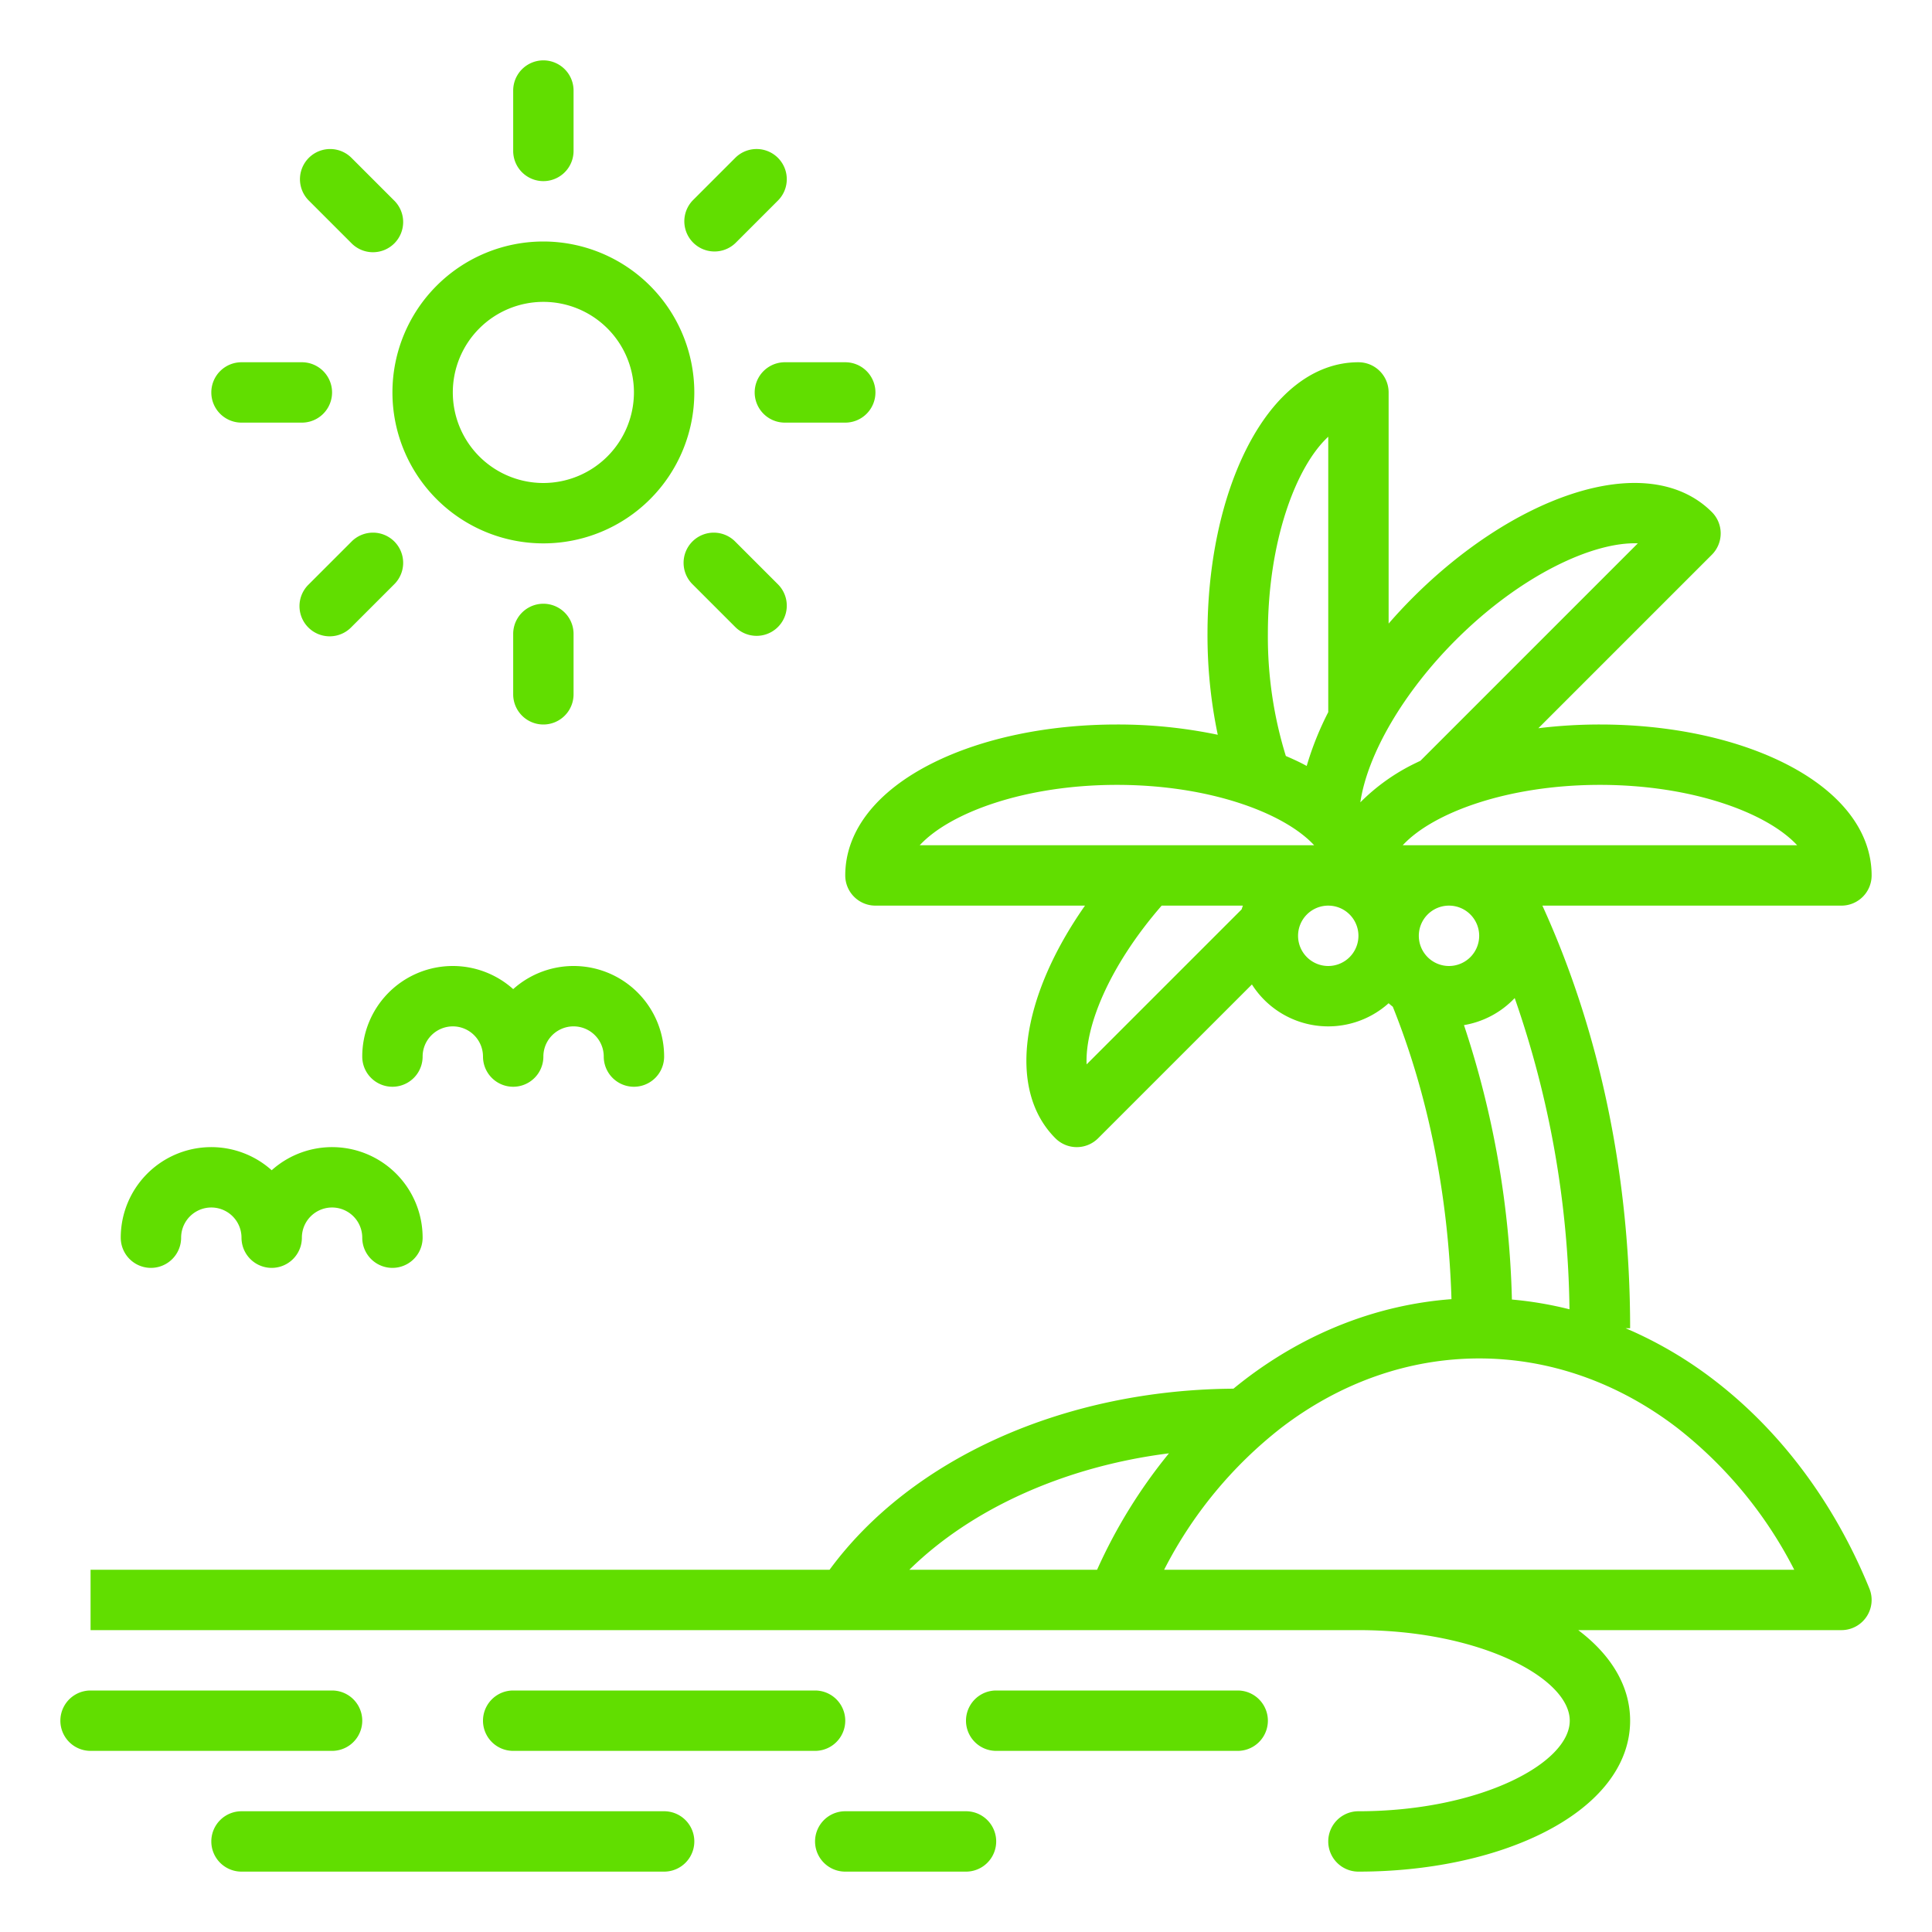
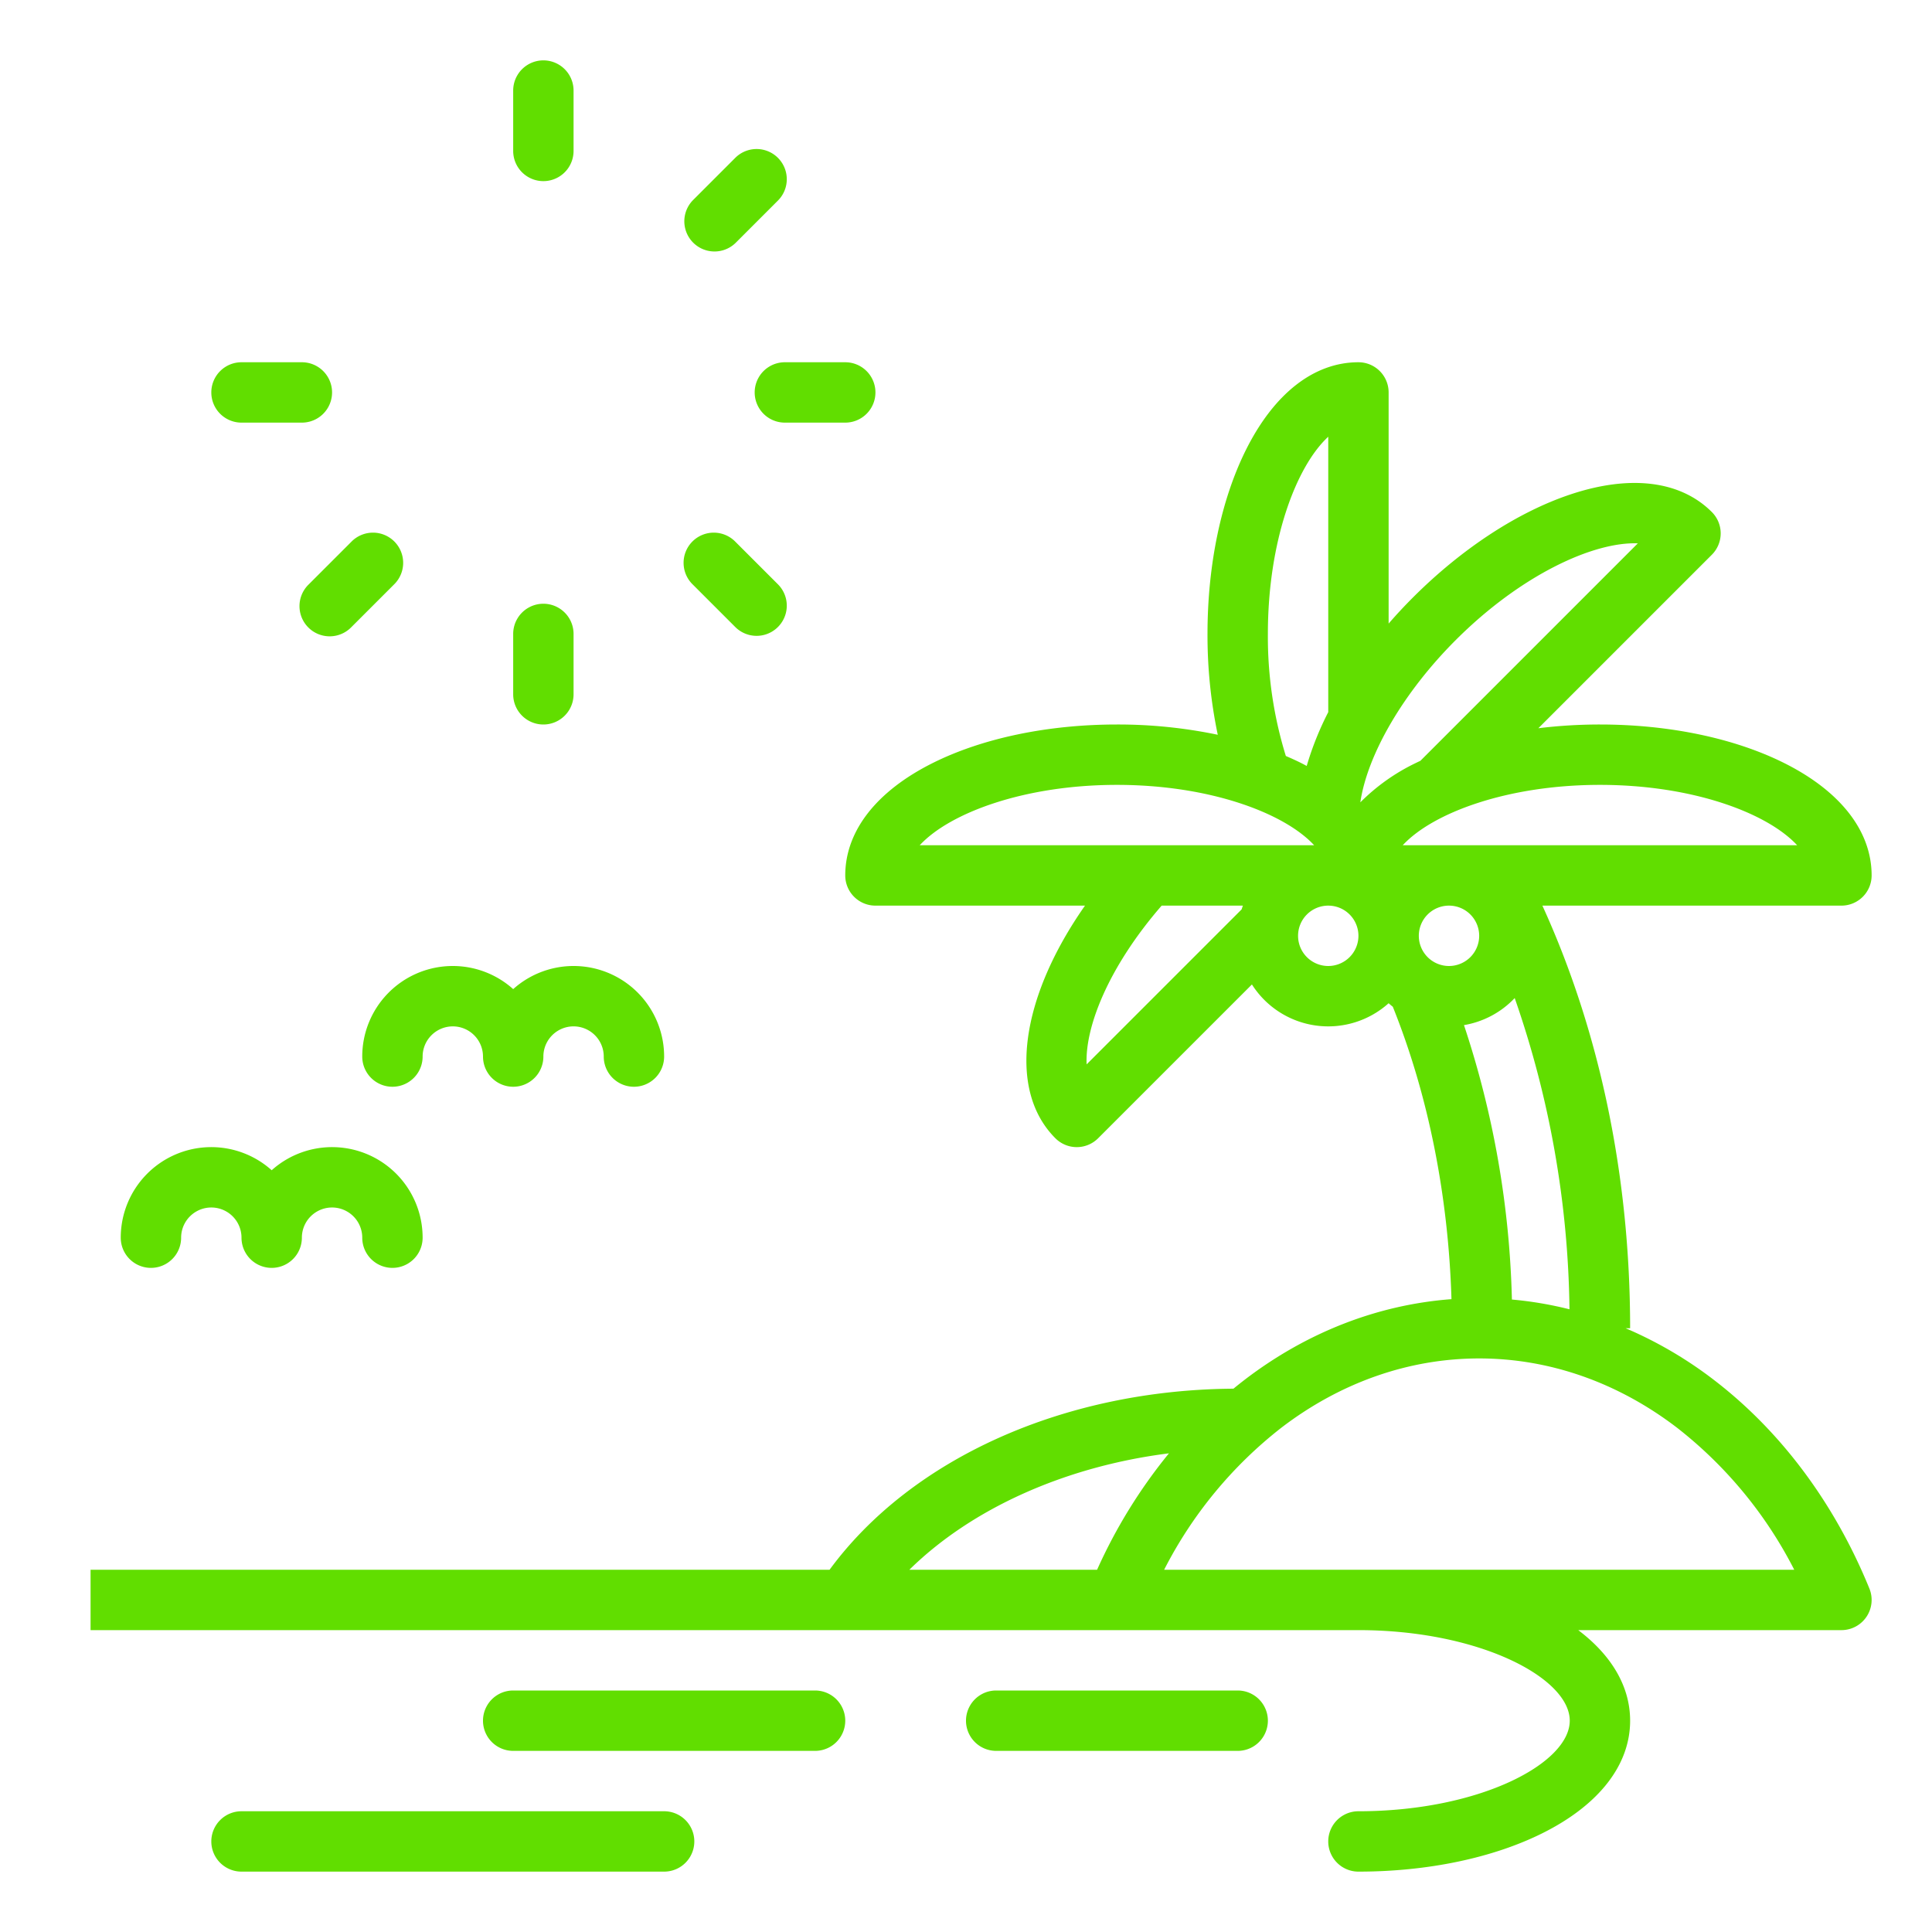
<svg xmlns="http://www.w3.org/2000/svg" version="1.1" width="512" height="512" x="0" y="0" viewBox="0 0 512 512" style="enable-background:new 0 0 512 512" xml:space="preserve" class="">
  <g>
    <path d="M328,464a8,8,0,0,0,0-16H264a8,8,0,0,0,0,16Z" fill="#61de00" data-original="#000000" style="" class="" />
-     <path d="M24,464H88a8,8,0,0,0,0-16H24a8,8,0,0,0,0,16Z" fill="#61de00" data-original="#000000" style="" class="" />
-     <path d="M224,480a8,8,0,0,0,0,16h32a8,8,0,0,0,0-16Z" fill="#61de00" data-original="#000000" style="" class="" />
    <path d="M56,488a8,8,0,0,0,8,8H176a8,8,0,0,0,0-16H64A8,8,0,0,0,56,488Z" fill="#61de00" data-original="#000000" style="" class="" />
    <path d="M472.833,202.217C459.655,195.628,442.313,192,424,192a133.936,133.936,0,0,0-16.323.99l45.98-45.981a8,8,0,0,0,0-11.313c-8.3-8.3-21.595-9.96-37.442-4.678-13.976,4.659-28.8,14.356-41.754,27.305q-3.387,3.387-6.461,6.936V104a8,8,0,0,0-8-8c-11.736,0-22.313,8.228-29.783,23.167C323.628,132.345,320,149.687,320,168a128.6,128.6,0,0,0,2.718,26.721A129.142,129.142,0,0,0,296,192c-18.313,0-35.655,3.628-48.833,10.217C232.228,209.687,224,220.264,224,232a8,8,0,0,0,8,8h55.535c-17.06,24.332-20.651,48.845-7.839,61.657a8,8,0,0,0,11.313,0l40.764-40.764A23.96,23.96,0,0,0,368,265.869c.36.322.731.631,1.109.932,9.38,23.343,14.707,49.954,15.547,77.49-19.536,1.469-38.352,8.771-54.812,21.367-1,.766-1.988,1.556-2.967,2.357-44.939.3-85.4,18.523-107.032,47.985H24v16H360c32.051,0,56,12.671,56,24s-23.949,24-56,24a8,8,0,0,0,0,16c18.313,0,35.655-3.628,48.833-10.217C423.772,478.313,432,467.736,432,456c0-8.968-4.819-17.255-13.752-24H488a8,8,0,0,0,7.408-11.02c-9.206-22.585-23.471-41.715-41.252-55.322A107.989,107.989,0,0,0,430.811,352H432c0-40.181-8.012-78.611-23.25-112H488a8,8,0,0,0,8-8C496,220.264,487.772,209.687,472.833,202.217ZM352,115.737v72.989a81.176,81.176,0,0,0-5.71,14.26c-.485-.257-.957-.519-1.457-.769-1.313-.657-2.678-1.275-4.071-1.872A106.939,106.939,0,0,1,336,168C336,143.455,343.431,123.661,352,115.737ZM329.046,240.993l-41.079,41.078c-.46-10.125,6.01-26.1,19.885-42.071h21.524C329.26,240.328,329.148,240.658,329.046,240.993ZM243.737,224c7.924-8.569,27.718-16,52.263-16s44.339,7.431,52.263,16ZM352,256a8,8,0,1,1,8-8A8.009,8.009,0,0,1,352,256Zm8.5-43.368c1.886-12.752,11.441-29.166,25.27-42.995,17.357-17.358,36.594-26.108,48.27-25.642L376.419,201.62c-.417.2-.842.392-1.252.6A53.186,53.186,0,0,0,360.5,212.632ZM384,256a8,8,0,1,1,8-8A8.009,8.009,0,0,1,384,256ZM290.741,416H240.989c16.533-16.258,41.331-27.394,68.795-30.852A137.934,137.934,0,0,0,290.741,416Zm153.692-37.636A112.675,112.675,0,0,1,475.493,416H308.507a112.675,112.675,0,0,1,31.06-37.636C355.267,366.35,373.4,360,392,360S428.733,366.35,444.433,378.364Zm-28.5-31.386a98.117,98.117,0,0,0-15.263-2.586,249.179,249.179,0,0,0-12.7-72.726,23.97,23.97,0,0,0,13.442-7.168A259.817,259.817,0,0,1,415.93,346.978ZM371.737,224c7.924-8.569,27.718-16,52.263-16s44.339,7.431,52.263,16Z" fill="#61de00" data-original="#000000" style="" class="" />
    <path d="M216,448H136a8,8,0,0,0,0,16h80a8,8,0,0,0,0-16Z" fill="#61de00" data-original="#000000" style="" class="" />
-     <path d="M144,64a40,40,0,1,0,40,40A40.045,40.045,0,0,0,144,64Zm0,64a24,24,0,1,1,24-24A24.028,24.028,0,0,1,144,128Z" fill="#61de00" data-original="#000000" style="" class="" />
    <path d="M152,40V24a8,8,0,0,0-16,0V40a8,8,0,0,0,16,0Z" fill="#61de00" data-original="#000000" style="" class="" />
    <path d="M232,104a8,8,0,0,0-8-8H208a8,8,0,0,0,0,16h16A8,8,0,0,0,232,104Z" fill="#61de00" data-original="#000000" style="" class="" />
    <path d="M152,184V168a8,8,0,0,0-16,0v16a8,8,0,0,0,16,0Z" fill="#61de00" data-original="#000000" style="" class="" />
    <path d="M56,104a8,8,0,0,0,8,8H80a8,8,0,0,0,0-16H64A8,8,0,0,0,56,104Z" fill="#61de00" data-original="#000000" style="" class="" />
-     <path d="M104.4,53.088,93.088,41.775A8,8,0,0,0,81.775,53.088L93.088,64.4A8,8,0,1,0,104.4,53.088Z" fill="#61de00" data-original="#000000" style="" class="" />
    <path d="M194.912,64.4l11.313-11.314a8,8,0,0,0-11.313-11.313L183.6,53.088A8,8,0,0,0,194.912,64.4Z" fill="#61de00" data-original="#000000" style="" class="" />
    <path d="M194.912,166.225a8,8,0,0,0,11.313-11.313L194.912,143.6A8,8,0,1,0,183.6,154.912Z" fill="#61de00" data-original="#000000" style="" class="" />
    <path d="M81.775,154.912a8,8,0,1,0,11.313,11.313L104.4,154.912A8,8,0,1,0,93.088,143.6Z" fill="#61de00" data-original="#000000" style="" class="" />
    <path d="M120,272a8.009,8.009,0,0,1,8,8,8,8,0,0,0,16,0,8,8,0,0,1,16,0,8,8,0,0,0,16,0,23.988,23.988,0,0,0-40-17.874A23.988,23.988,0,0,0,96,280a8,8,0,0,0,16,0A8.009,8.009,0,0,1,120,272Z" fill="#61de00" data-original="#000000" style="" class="" />
    <path d="M32,328a8,8,0,0,0,16,0,8,8,0,0,1,16,0,8,8,0,0,0,16,0,8,8,0,0,1,16,0,8,8,0,0,0,16,0,23.988,23.988,0,0,0-40-17.874A23.988,23.988,0,0,0,32,328Z" fill="#61de00" data-original="#000000" style="" class="" />
  </g>
</svg>